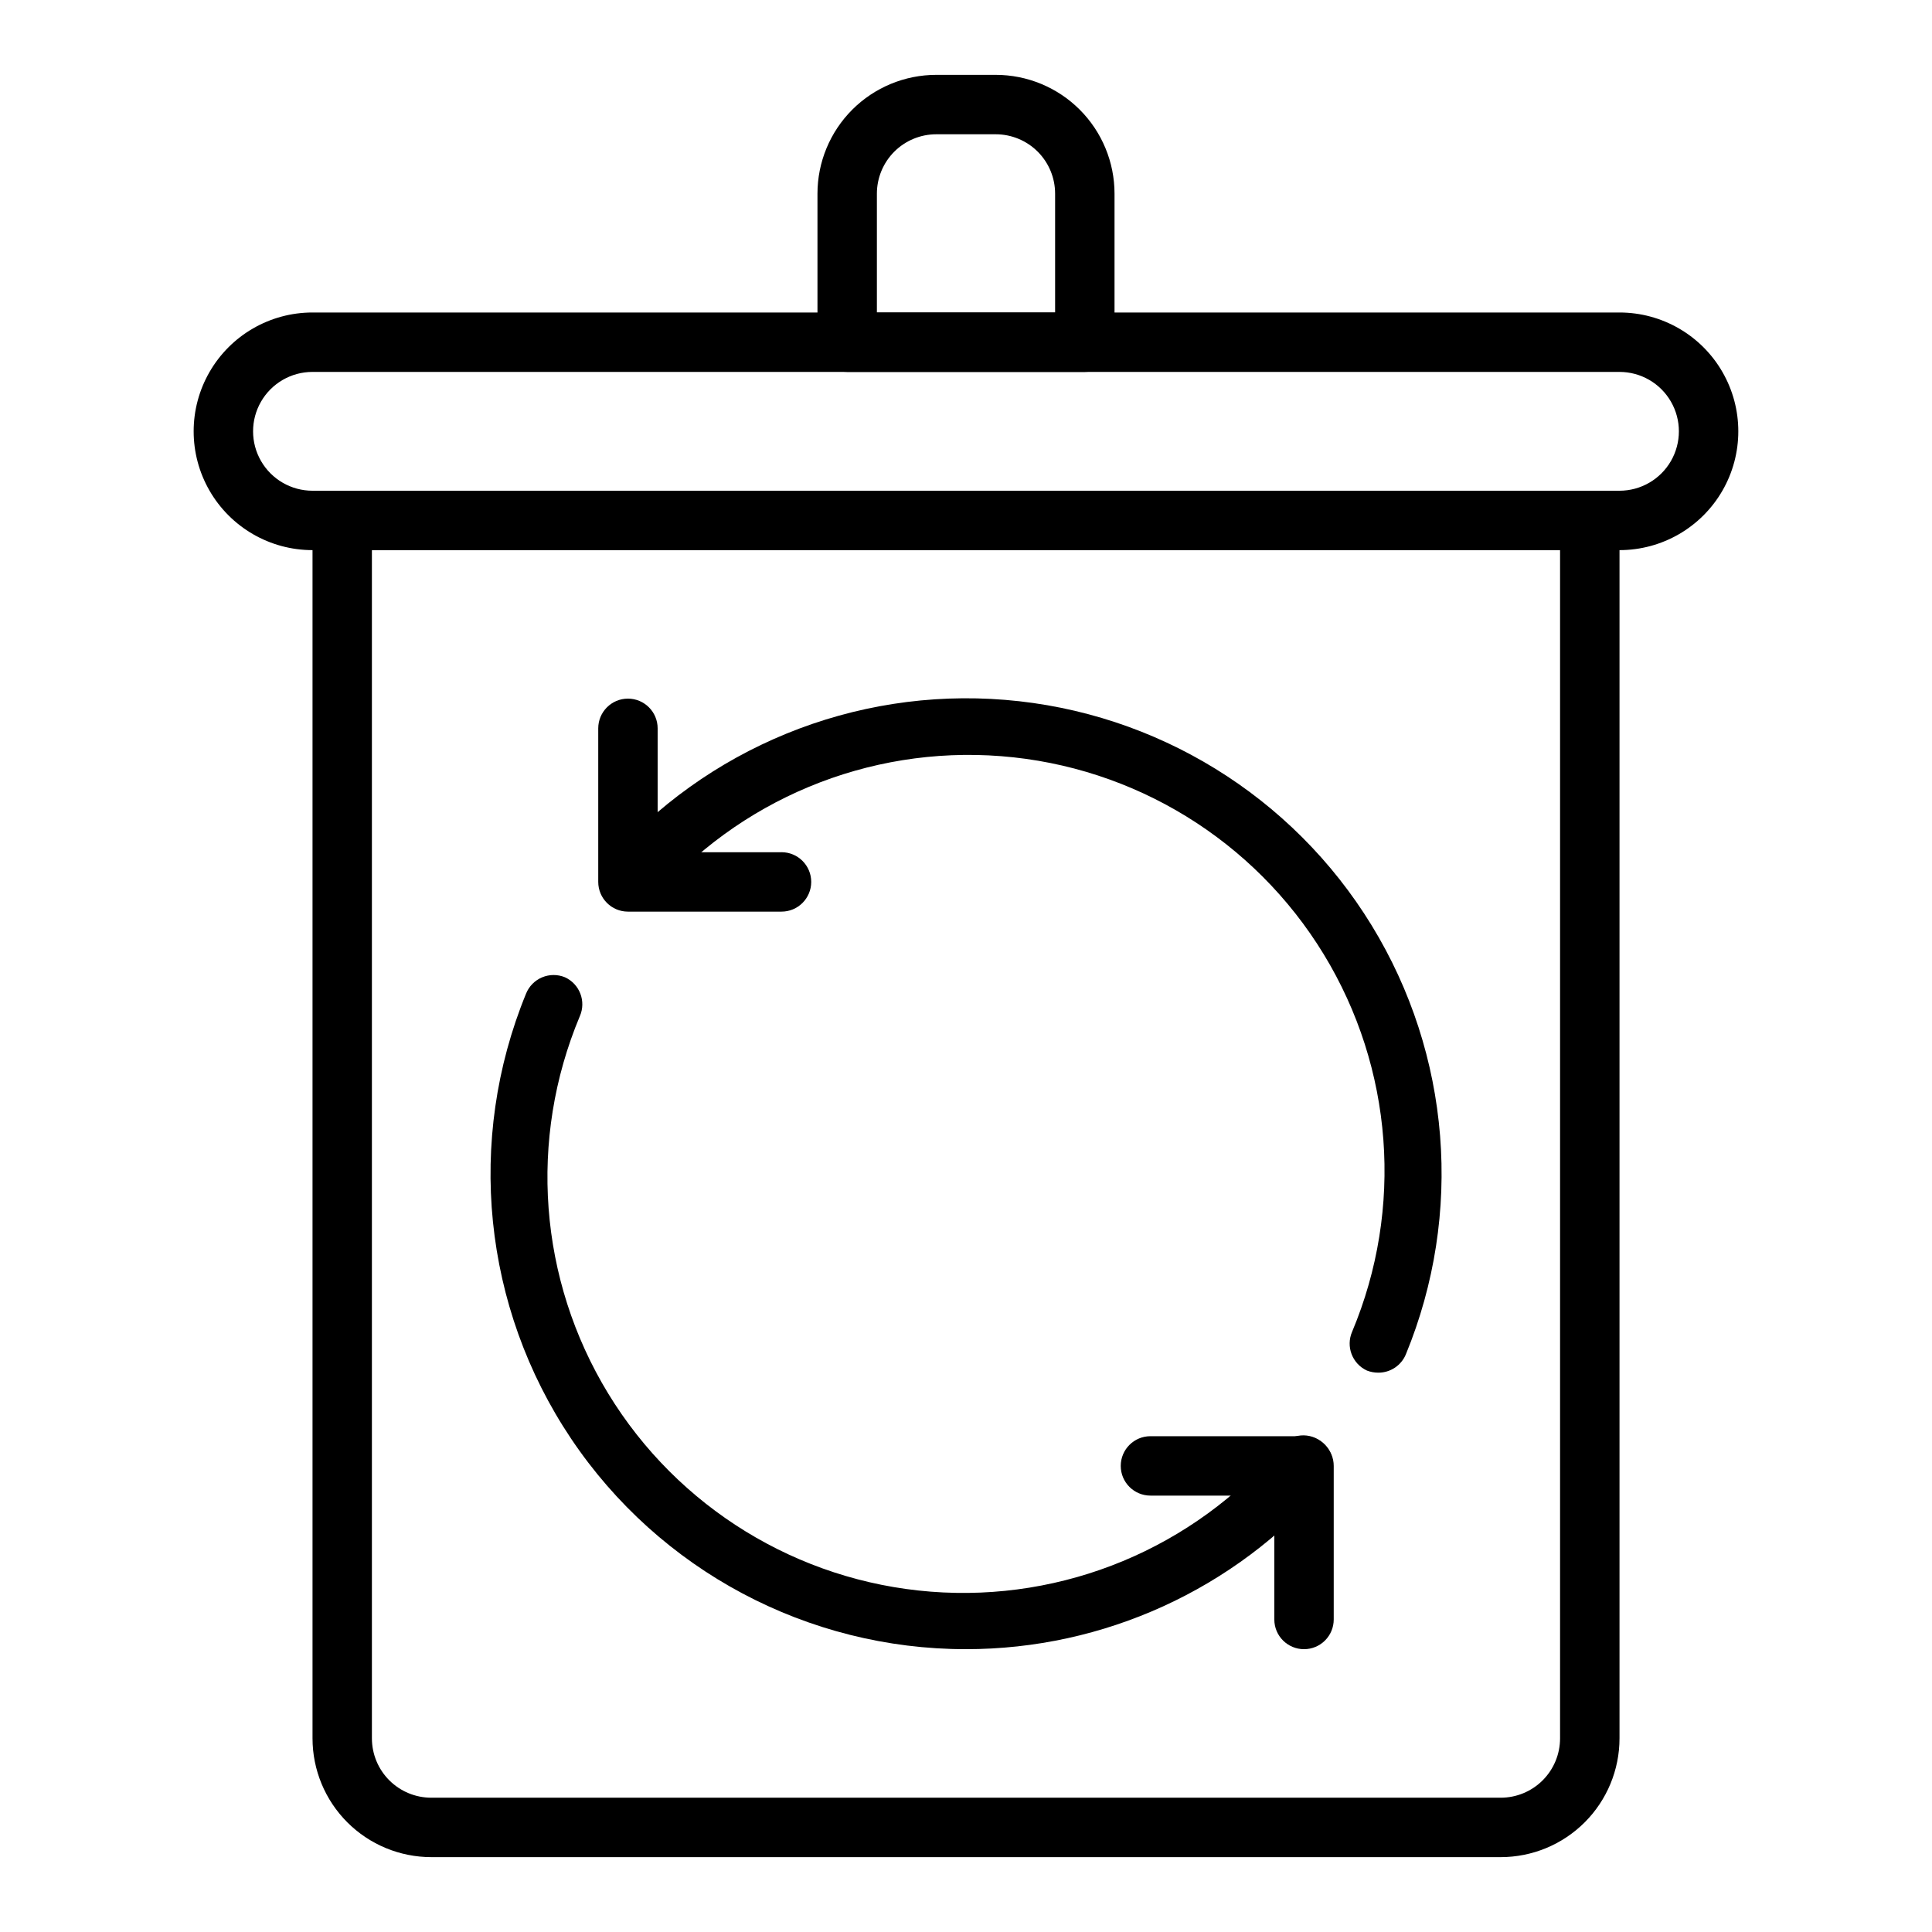
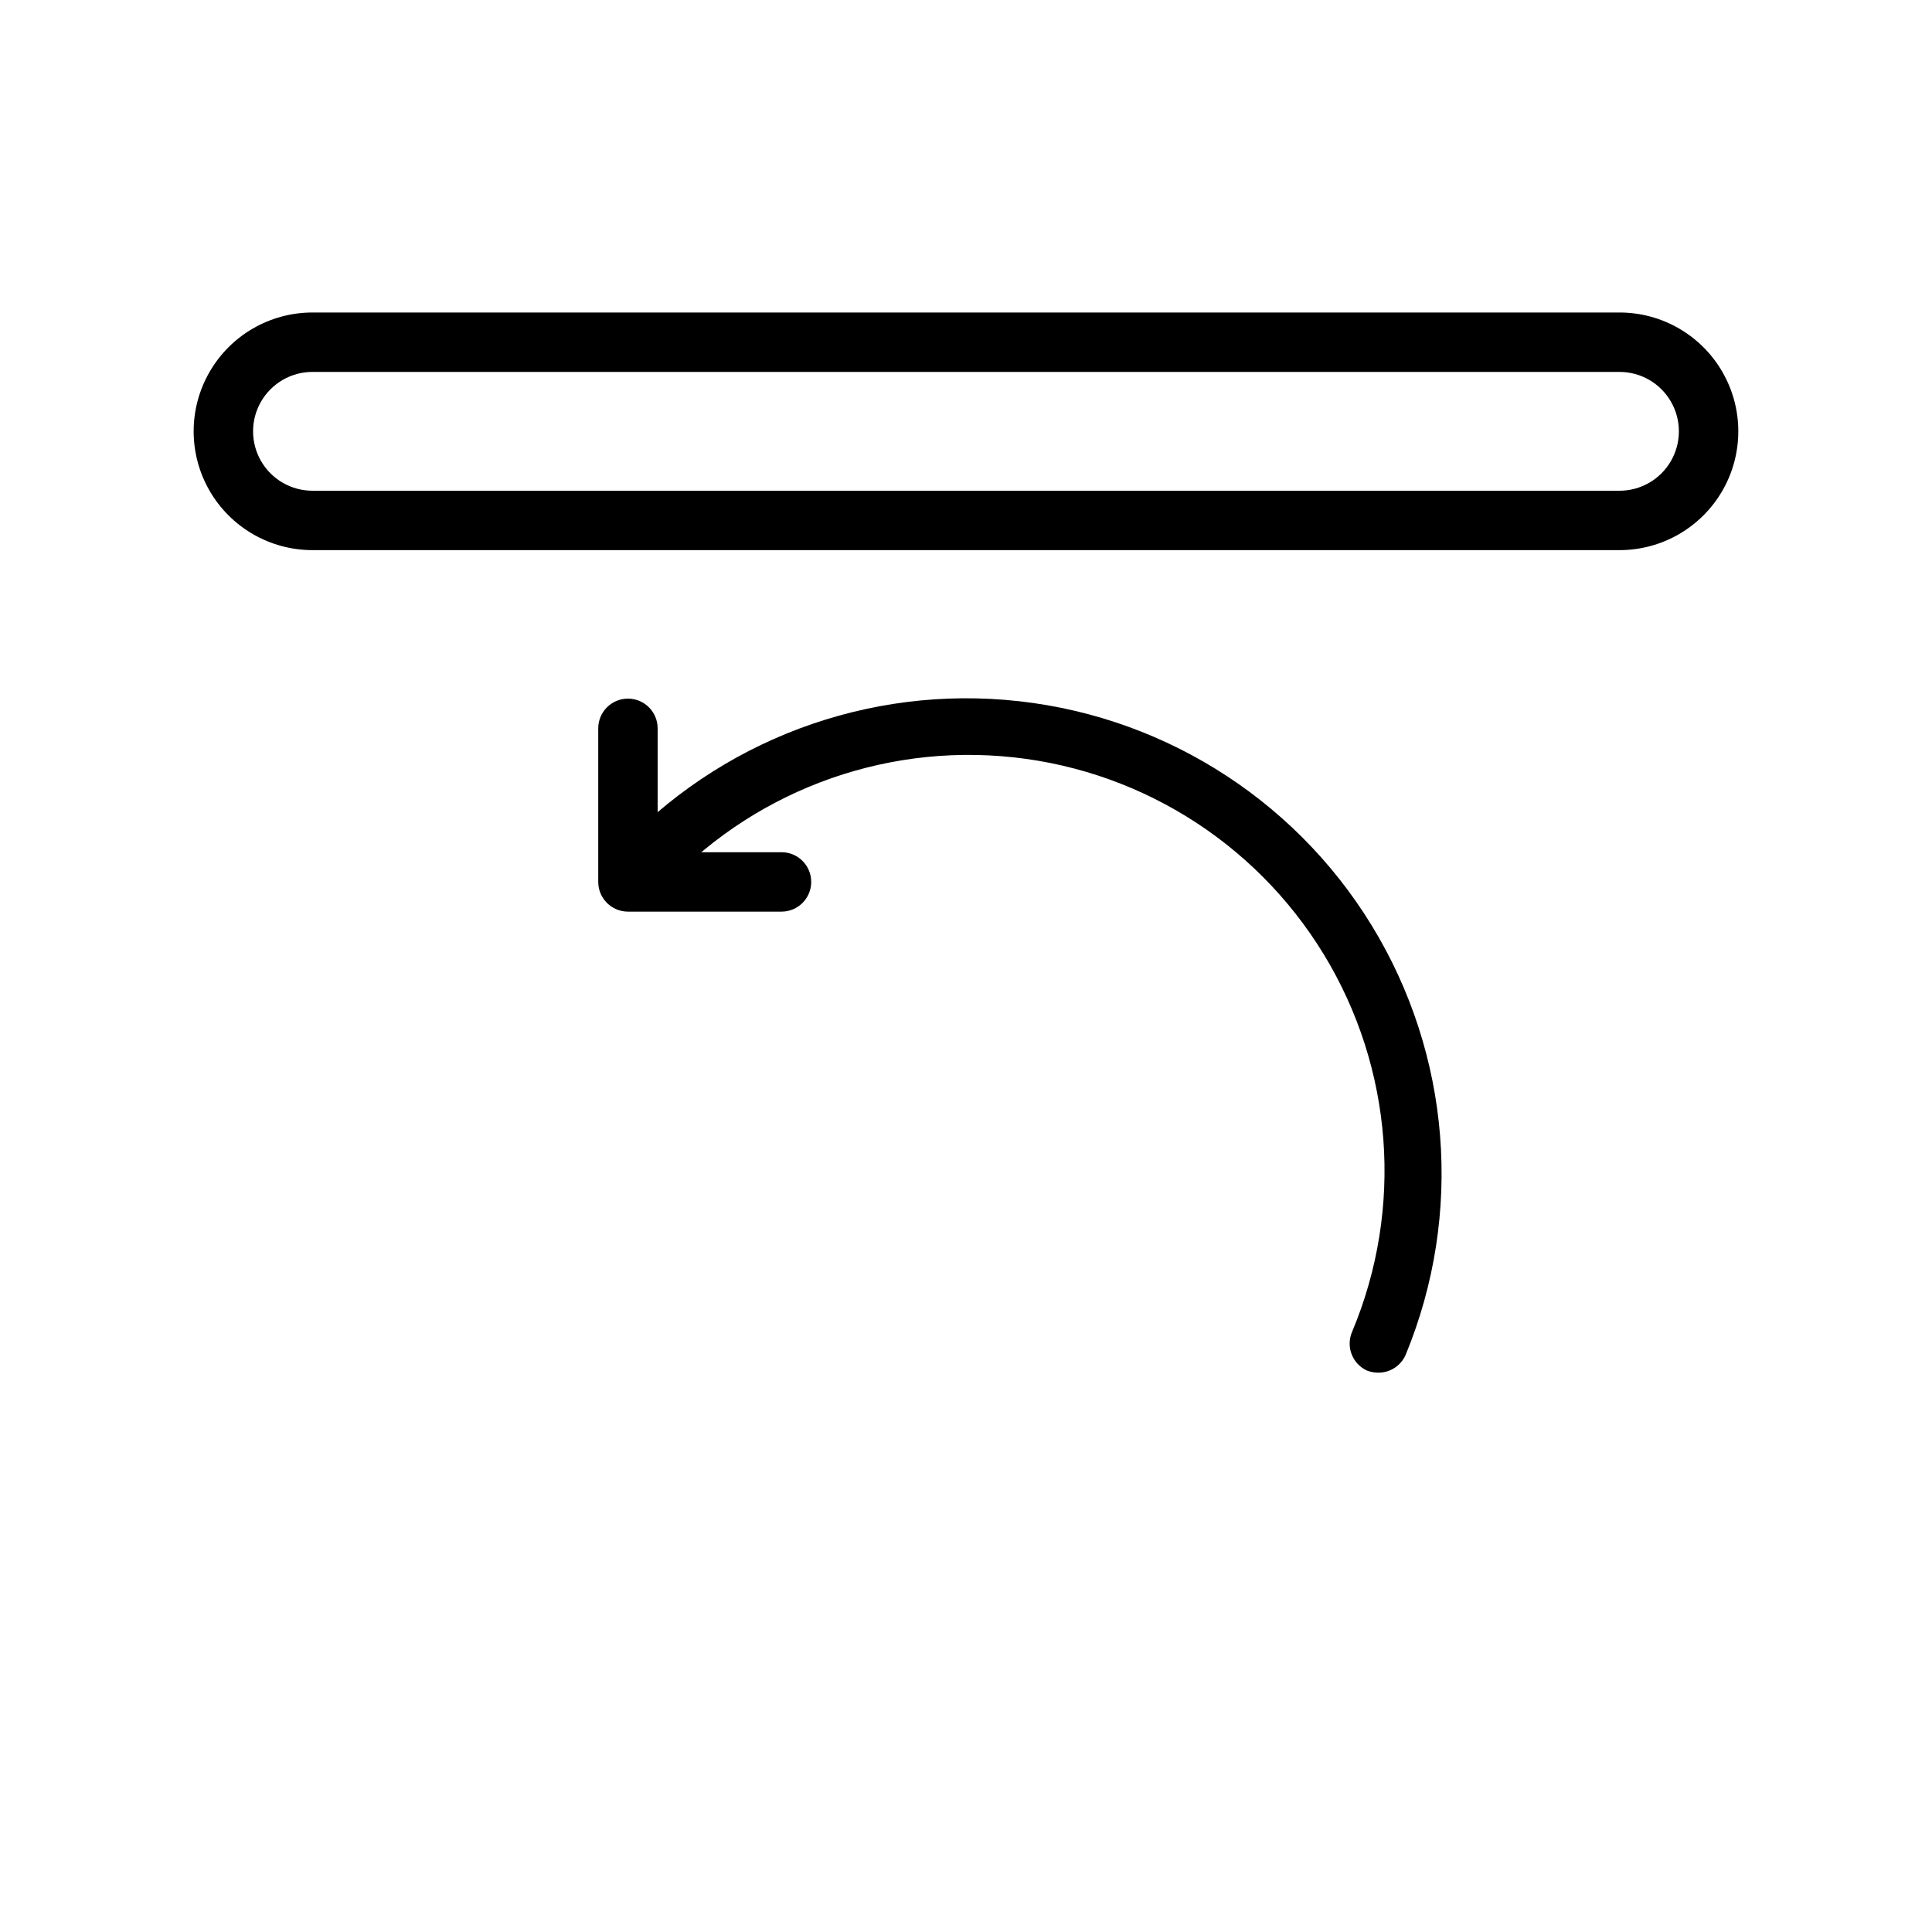
<svg xmlns="http://www.w3.org/2000/svg" fill="#000000" width="800px" height="800px" version="1.1" viewBox="144 144 512 512">
  <g>
    <path d="m573.18 289.79h-346.37c-11.25 0-21.645-6-27.27-15.742s-5.625-21.746 0-31.488c5.625-9.742 16.02-15.746 27.27-15.746h346.37c11.25 0 21.645 6.004 27.27 15.746 5.625 9.742 5.625 21.746 0 31.488s-16.02 15.742-27.27 15.742zm-346.37-47.23c-5.625 0-10.82 3-13.633 7.871-2.812 4.871-2.812 10.875 0 15.746 2.812 4.871 8.008 7.871 13.633 7.871h346.37c5.625 0 10.82-3 13.633-7.871 2.812-4.871 2.812-10.875 0-15.746-2.812-4.871-8.008-7.871-13.633-7.871z" />
-     <path d="m431.49 242.56h-62.977c-4.348 0-7.875-3.523-7.875-7.871v-39.363c0-8.348 3.32-16.359 9.223-22.266 5.906-5.902 13.914-9.223 22.266-9.223h15.746c8.352 0 16.359 3.32 22.266 9.223 5.906 5.906 9.223 13.918 9.223 22.266v39.363c0 2.086-0.832 4.09-2.305 5.566-1.477 1.477-3.481 2.305-5.566 2.305zm-55.105-15.742h47.23v-31.492c0-4.176-1.656-8.18-4.609-11.133-2.953-2.949-6.957-4.609-11.133-4.609h-15.746c-4.176 0-8.18 1.66-11.133 4.609-2.949 2.953-4.609 6.957-4.609 11.133z" />
-     <path d="m541.7 636.16h-283.39c-8.352 0-16.359-3.32-22.266-9.223-5.902-5.906-9.223-13.914-9.223-22.266v-322.75c0-4.348 3.527-7.871 7.875-7.871h330.62c2.086 0 4.09 0.828 5.566 2.305 1.477 1.477 2.305 3.481 2.305 5.566v322.75c0 8.352-3.316 16.359-9.223 22.266-5.906 5.902-13.914 9.223-22.266 9.223zm-299.14-346.37v314.88c0 4.176 1.656 8.18 4.609 11.133 2.953 2.953 6.957 4.609 11.133 4.609h283.39c4.176 0 8.18-1.656 11.133-4.609 2.953-2.953 4.609-6.957 4.609-11.133v-314.88z" />
-     <path d="m400 581.05c-41.996 0.016-81.238-20.898-104.64-55.77-23.398-34.871-27.883-79.109-11.949-117.96 0.785-1.949 2.316-3.504 4.254-4.316s4.117-0.816 6.059-0.016c3.906 1.789 5.656 6.379 3.938 10.312-13.688 32.621-10.887 69.824 7.531 100.02 18.418 30.199 50.211 49.723 85.477 52.488s69.715-11.562 92.613-38.523c1.344-1.652 3.301-2.688 5.426-2.871 2.121-0.184 4.227 0.504 5.836 1.898 1.609 1.395 2.582 3.383 2.699 5.512 0.117 2.125-0.629 4.207-2.074 5.773-23.926 27.598-58.648 43.453-95.172 43.453z" />
    <path d="m509.26 507.77c-1.023 0.004-2.035-0.184-2.992-0.551-3.906-1.789-5.656-6.375-3.934-10.312 13.684-32.617 10.883-69.82-7.535-100.02-18.418-30.203-50.211-49.727-85.477-52.492-35.262-2.766-69.711 11.566-92.613 38.527-2.883 3.125-7.731 3.391-10.941 0.605-3.211-2.789-3.629-7.621-0.945-10.918 26.289-30.395 65.504-46.422 105.55-43.137 40.055 3.281 76.133 25.48 97.121 59.75s24.363 76.5 9.082 113.67c-1.219 2.965-4.113 4.894-7.32 4.879z" />
    <path d="m351.11 385.59h-40.699c-4.348 0-7.871-3.527-7.871-7.875v-40.695c0-4.348 3.523-7.875 7.871-7.875 4.348 0 7.871 3.527 7.871 7.875v32.828h32.828v-0.004c4.348 0 7.871 3.527 7.871 7.871 0 4.348-3.523 7.875-7.871 7.875z" />
-     <path d="m489.58 581.05c-4.348 0-7.871-3.523-7.871-7.871v-32.828h-32.828c-4.348 0-7.871-3.523-7.871-7.871s3.523-7.871 7.871-7.871h40.699c2.09 0 4.09 0.828 5.566 2.305 1.477 1.477 2.305 3.481 2.305 5.566v40.699c0 2.086-0.828 4.09-2.305 5.566-1.477 1.477-3.477 2.305-5.566 2.305z" />
  </g>
</svg>